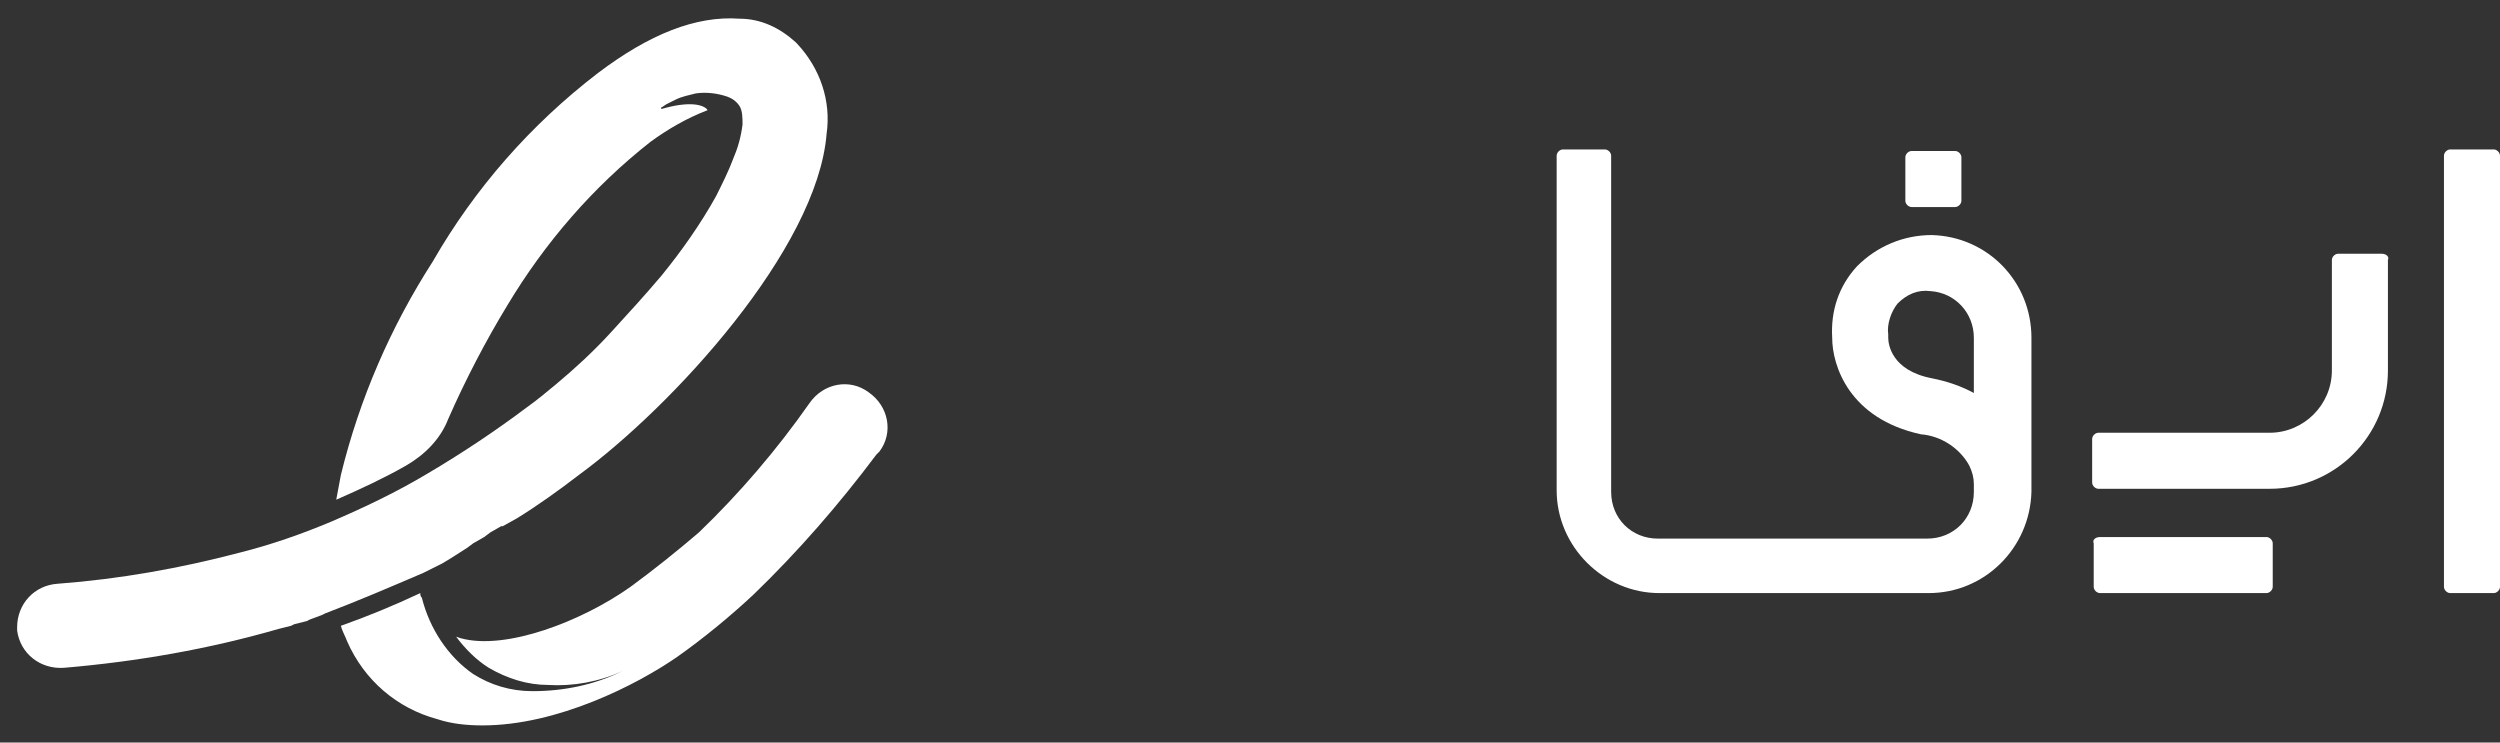
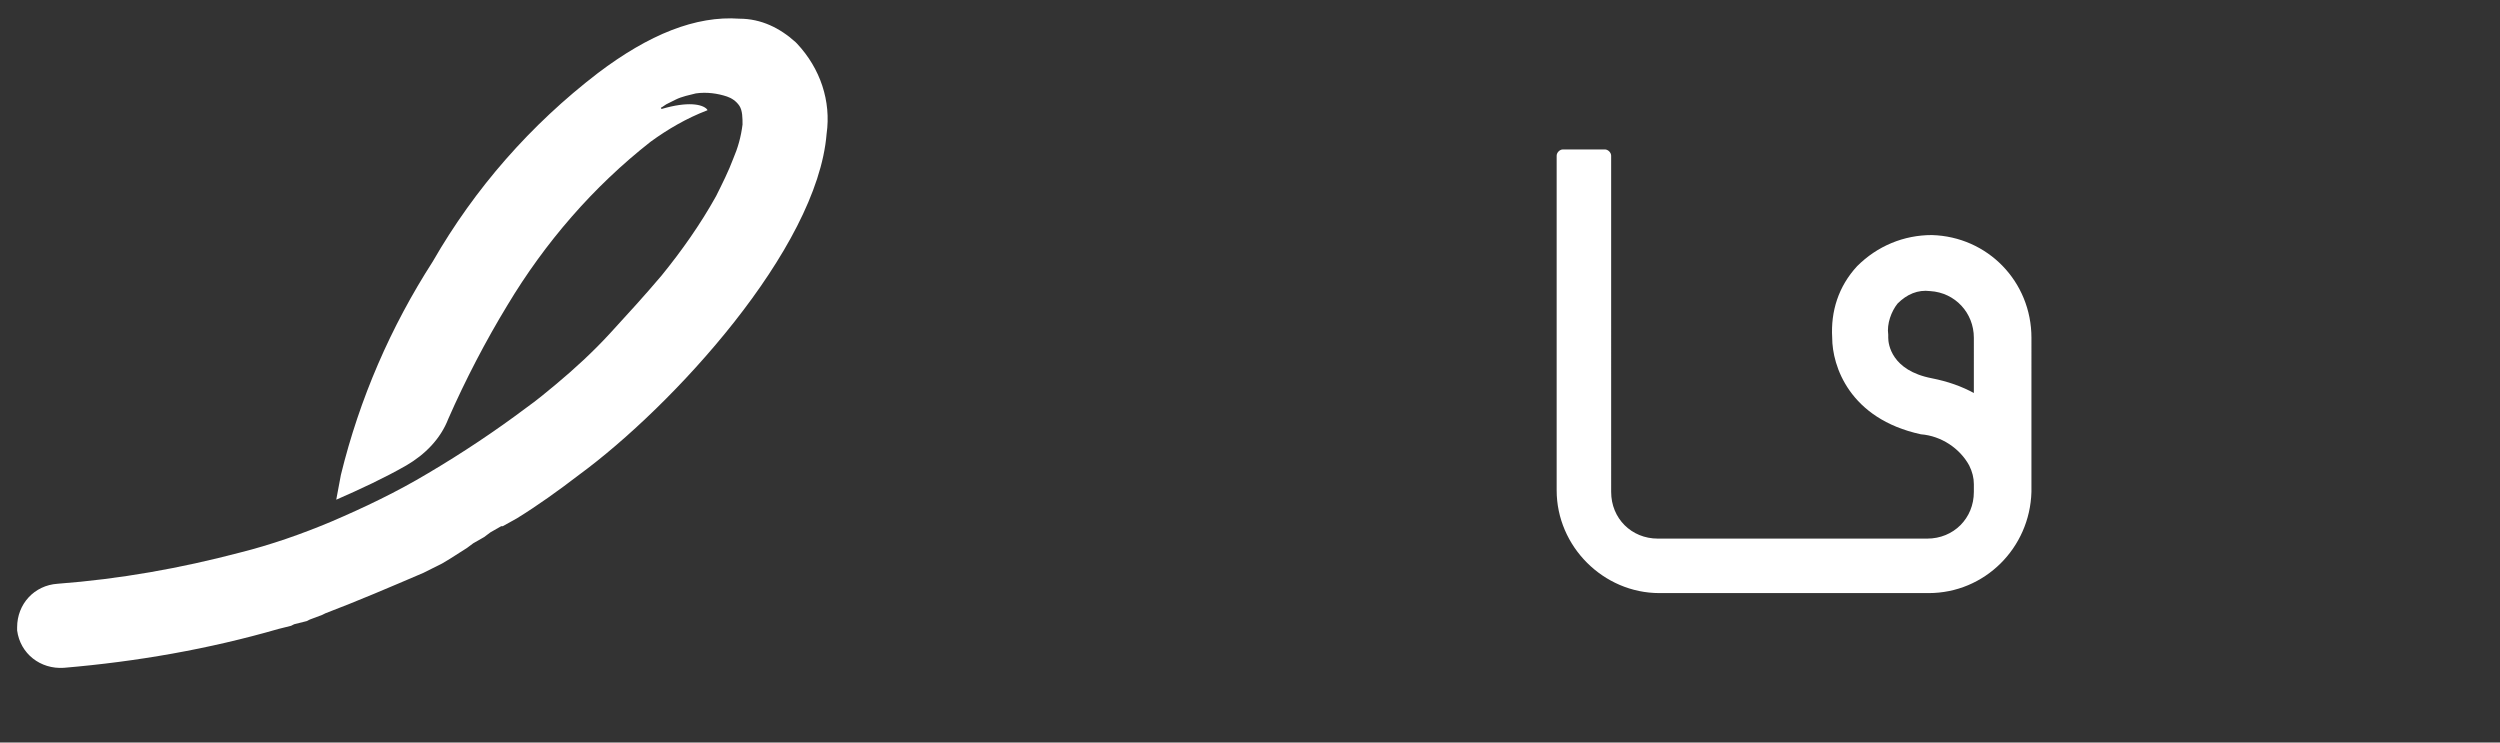
<svg xmlns="http://www.w3.org/2000/svg" version="1.1" id="Layer_1" x="0px" y="0px" viewBox="0 0 160.6 47.7" style="enable-background:new 0 0 160.6 47.7;" xml:space="preserve">
  <rect x="0" y="0" width="160.6" height="47.7" fill="#333333" stroke="none" />
  <style type="text/css">
	.st0{fill:#FFFFFF;}
</style>
  <g>
-     <path class="st0" d="M157.4,9.6h2.8c0.2,0,0.4,0.2,0.4,0.4v27.7c0,0.2-0.2,0.4-0.4,0.4h-2.8c-0.2,0-0.4-0.2-0.4-0.4V10   C157,9.8,157.2,9.6,157.4,9.6z" />
-     <path class="st0" d="M153,16.3h-2.8c-0.2,0-0.4,0.2-0.4,0.4v7.1c0,2.2-1.8,4-4,4h-11c-0.2,0-0.4,0.2-0.4,0.4V31   c0,0.2,0.2,0.4,0.4,0.4h11c4.2,0,7.6-3.4,7.6-7.6c0,0,0,0,0,0v-7.1C153.5,16.5,153.3,16.3,153,16.3C153,16.3,153,16.3,153,16.3z" />
-     <path class="st0" d="M134.9,34.5h10.7c0.2,0,0.4,0.2,0.4,0.4v2.8c0,0.2-0.2,0.4-0.4,0.4h-10.7c-0.2,0-0.4-0.2-0.4-0.4v-2.8   C134.4,34.7,134.6,34.5,134.9,34.5z" />
-     <path class="st0" d="M122.8,9.7h2.8c0.2,0,0.4,0.2,0.4,0.4v2.8c0,0.2-0.2,0.4-0.4,0.4h-2.8c-0.2,0-0.4-0.2-0.4-0.4v-2.8   C122.4,9.9,122.6,9.7,122.8,9.7z" />
    <path class="st0" d="M130.5,21.7c0-3.6-2.8-6.5-6.4-6.6c-1.8,0-3.5,0.7-4.8,2c-1.2,1.3-1.7,2.9-1.6,4.6c0,1.8,1.1,5.2,5.7,6.2   c1.3,0.1,2.5,0.9,3.1,2c0.2,0.4,0.3,0.8,0.3,1.2v0.5c0,1.7-1.3,3-3,3h-17.3c-1.7,0-3-1.3-3-3V10c0-0.2-0.2-0.4-0.4-0.4h-2.7   c-0.2,0-0.4,0.2-0.4,0.4c0,0,0,0,0,0v21.5c0,3.6,3,6.6,6.6,6.6h17.3c3.6,0,6.5-2.9,6.6-6.5c0-0.3,0-0.5,0-0.8L130.5,21.7z    M126.9,25.3c-0.9-0.5-1.8-0.8-2.8-1c-2.6-0.5-2.8-2.2-2.8-2.6v-0.2c-0.1-0.7,0.2-1.5,0.6-2c0.6-0.6,1.3-0.9,2.1-0.8   c1.6,0.1,2.8,1.4,2.8,3V25.3z" />
  </g>
  <path class="st0" d="M20.9,39.4l-0.2,0.1l-0.8,0.3l-0.2,0.1l-0.8,0.2l-0.2,0.1l-0.8,0.2c-4.5,1.3-9.1,2.1-13.8,2.5  c-1.5,0.1-2.8-0.9-3-2.4c0-0.1,0-0.2,0-0.2c0-1.5,1.1-2.7,2.6-2.8c4-0.3,7.9-1,11.7-2l0,0c2-0.5,4-1.2,5.9-2  c2.1-0.9,4.2-1.9,6.2-3.1c2.2-1.3,4.3-2.7,6.3-4.2l0,0c0.7-0.5,1.3-1,1.9-1.5c1.2-1,2.4-2.1,3.5-3.3c1.1-1.2,2.2-2.4,3.3-3.7  c1.3-1.6,2.5-3.3,3.5-5.1c0.4-0.8,0.8-1.6,1.1-2.4c0.3-0.7,0.5-1.4,0.6-2.2c0-0.4,0-0.9-0.2-1.2c-0.2-0.3-0.5-0.5-0.8-0.6  c-0.6-0.2-1.3-0.3-2-0.2c-0.4,0.1-0.9,0.2-1.3,0.4c-0.2,0.1-0.4,0.2-0.6,0.3l-0.3,0.2c-0.1,0,0,0.1,0,0.1c1.7-0.5,2.6-0.3,2.9,0  c0.1,0.1,0,0.1,0,0.1c-1.3,0.5-2.5,1.2-3.6,2c-3.7,2.9-6.8,6.5-9.2,10.5c-1.4,2.3-2.7,4.8-3.8,7.3c-0.5,1.3-1.5,2.3-2.7,3  c-1.4,0.8-2.9,1.5-4.5,2.2c0.1-0.5,0.2-1.1,0.3-1.6c1.2-4.9,3.2-9.5,5.9-13.7c2.7-4.7,6.3-8.8,10.6-12.1c3.3-2.5,6.3-3.7,9.1-3.5  c1.4,0,2.6,0.6,3.6,1.5l0.1,0.1c1.5,1.6,2.2,3.7,1.9,5.8c-0.6,7.4-9.9,17.5-15.9,21.9c-1.3,1-2.7,2-4,2.8l-0.9,0.5h-0.1l-0.7,0.4  l-0.4,0.3l-0.7,0.4L30,35.2l-1.1,0.7l-0.5,0.3l-0.6,0.3l-0.6,0.3C25.1,37.7,23,38.6,20.9,39.4z" />
-   <path class="st0" d="M56.3,29.2c-2.4,3.2-5,6.2-7.9,9c-1.5,1.4-3.2,2.8-4.9,4c-2.6,1.8-7.7,4.4-12.5,4.4c-1,0-2-0.1-2.9-0.4  c-2.6-0.7-4.7-2.5-5.8-5c-0.1-0.3-0.3-0.6-0.4-1c1.7-0.6,3.4-1.3,5.1-2.1c0,0.1,0,0.2,0.1,0.3c0.5,2,1.7,3.8,3.3,4.9  c1.1,0.7,2.4,1.1,3.8,1.1c2,0,4-0.4,5.8-1.3c-1.5,0.7-3.2,1-4.8,0.9c-1.3,0-2.6-0.4-3.8-1.1c-0.8-0.5-1.5-1.2-2.1-2l0.3,0.1  c2.9,0.8,7.8-1.1,10.9-3.3c1.5-1.1,3-2.3,4.4-3.5c2.6-2.5,5-5.3,7.1-8.3c0.9-1.3,2.6-1.6,3.8-0.7c1.3,0.9,1.6,2.6,0.7,3.8  C56.4,29.1,56.3,29.2,56.3,29.2L56.3,29.2z" />
</svg>